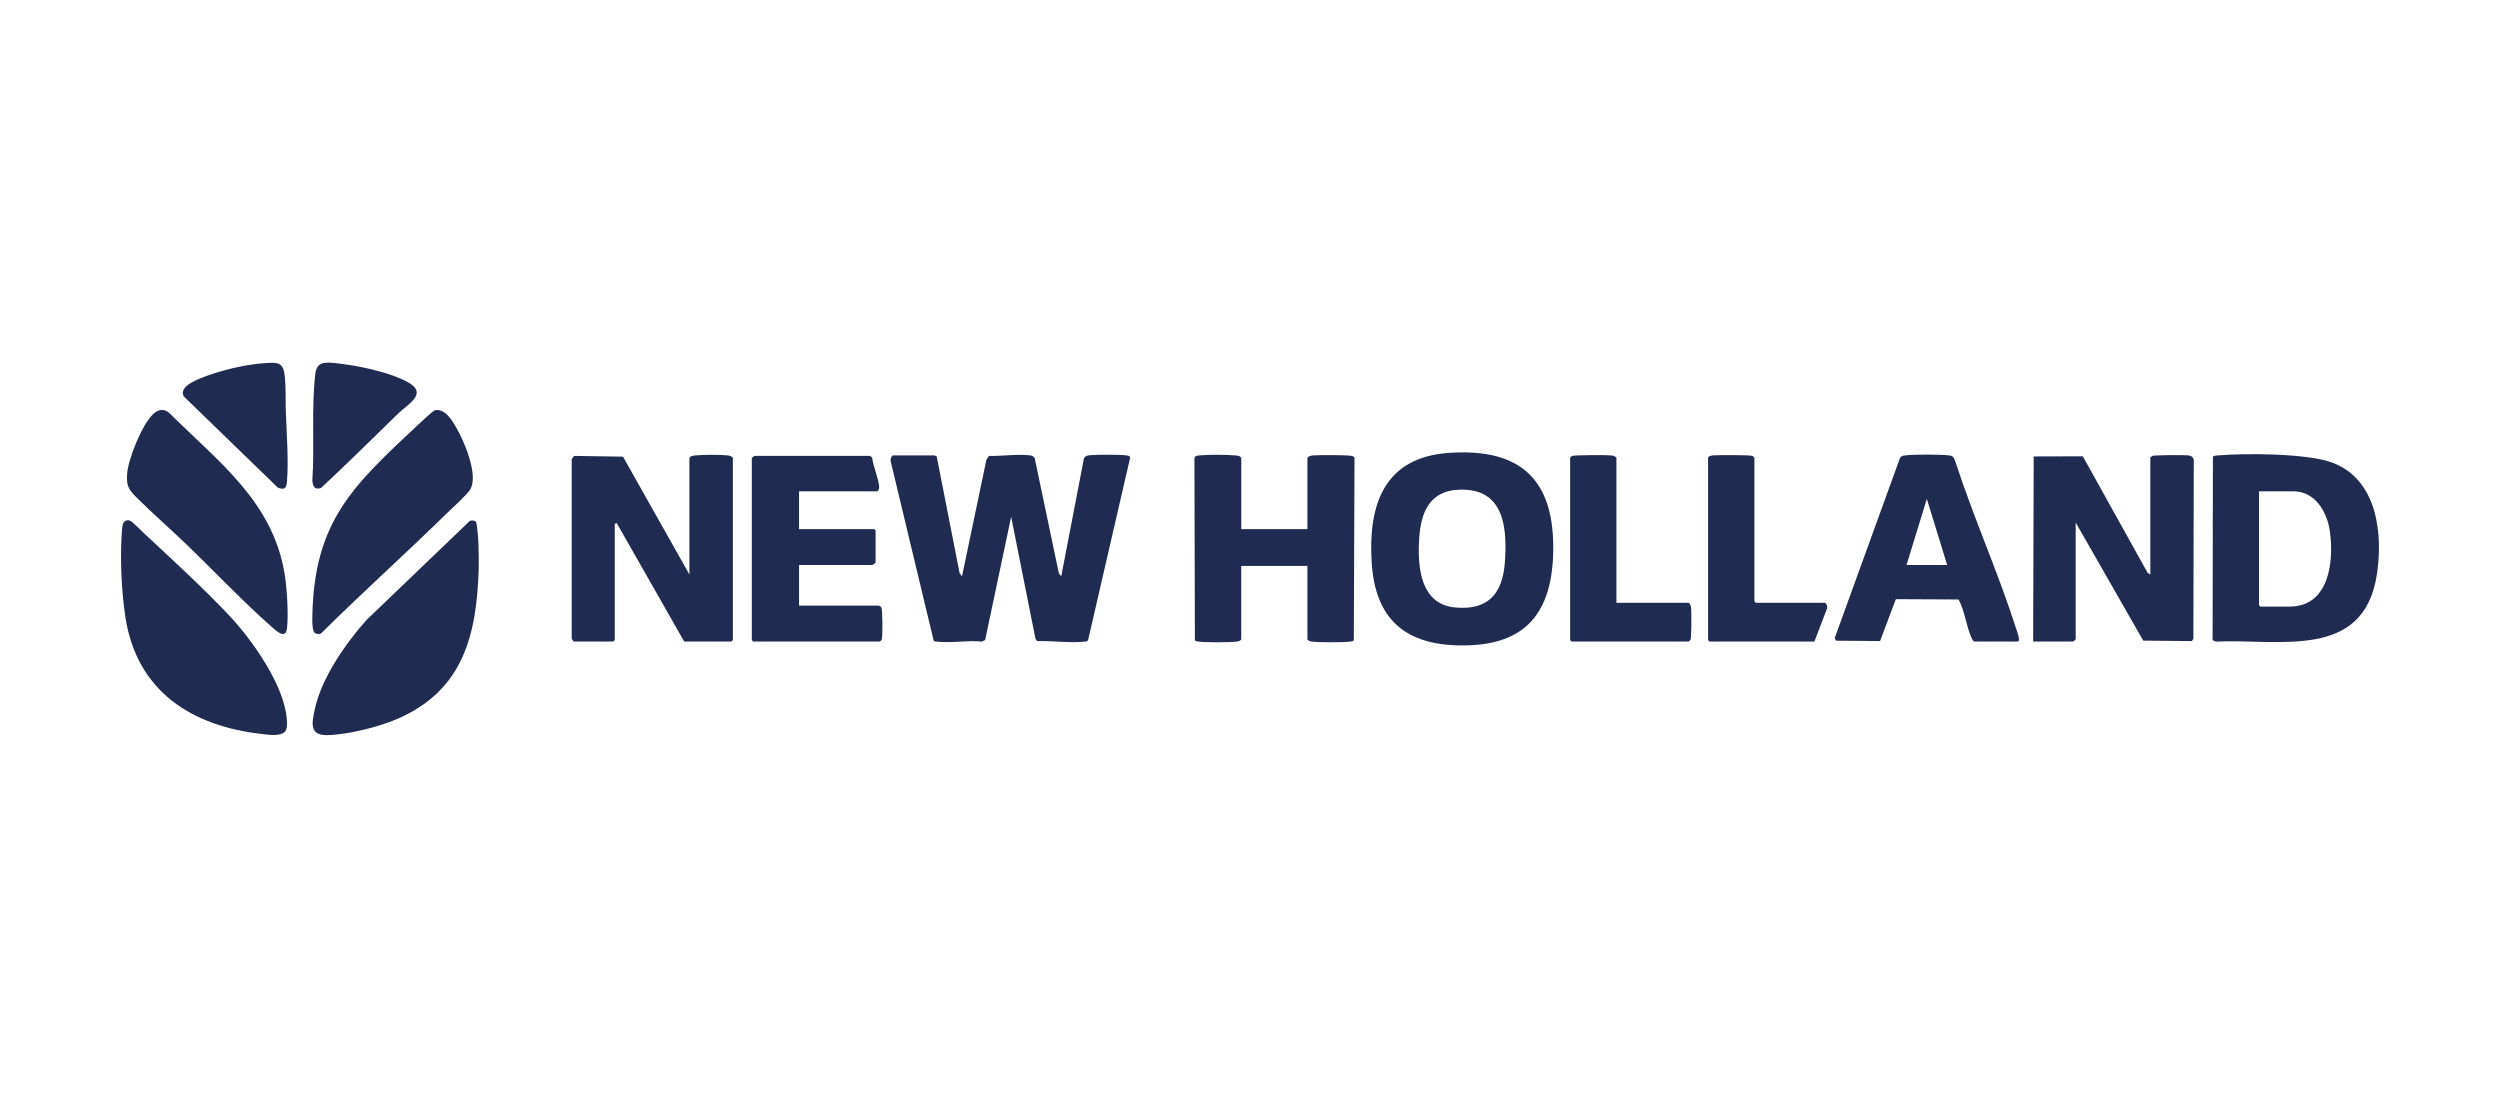
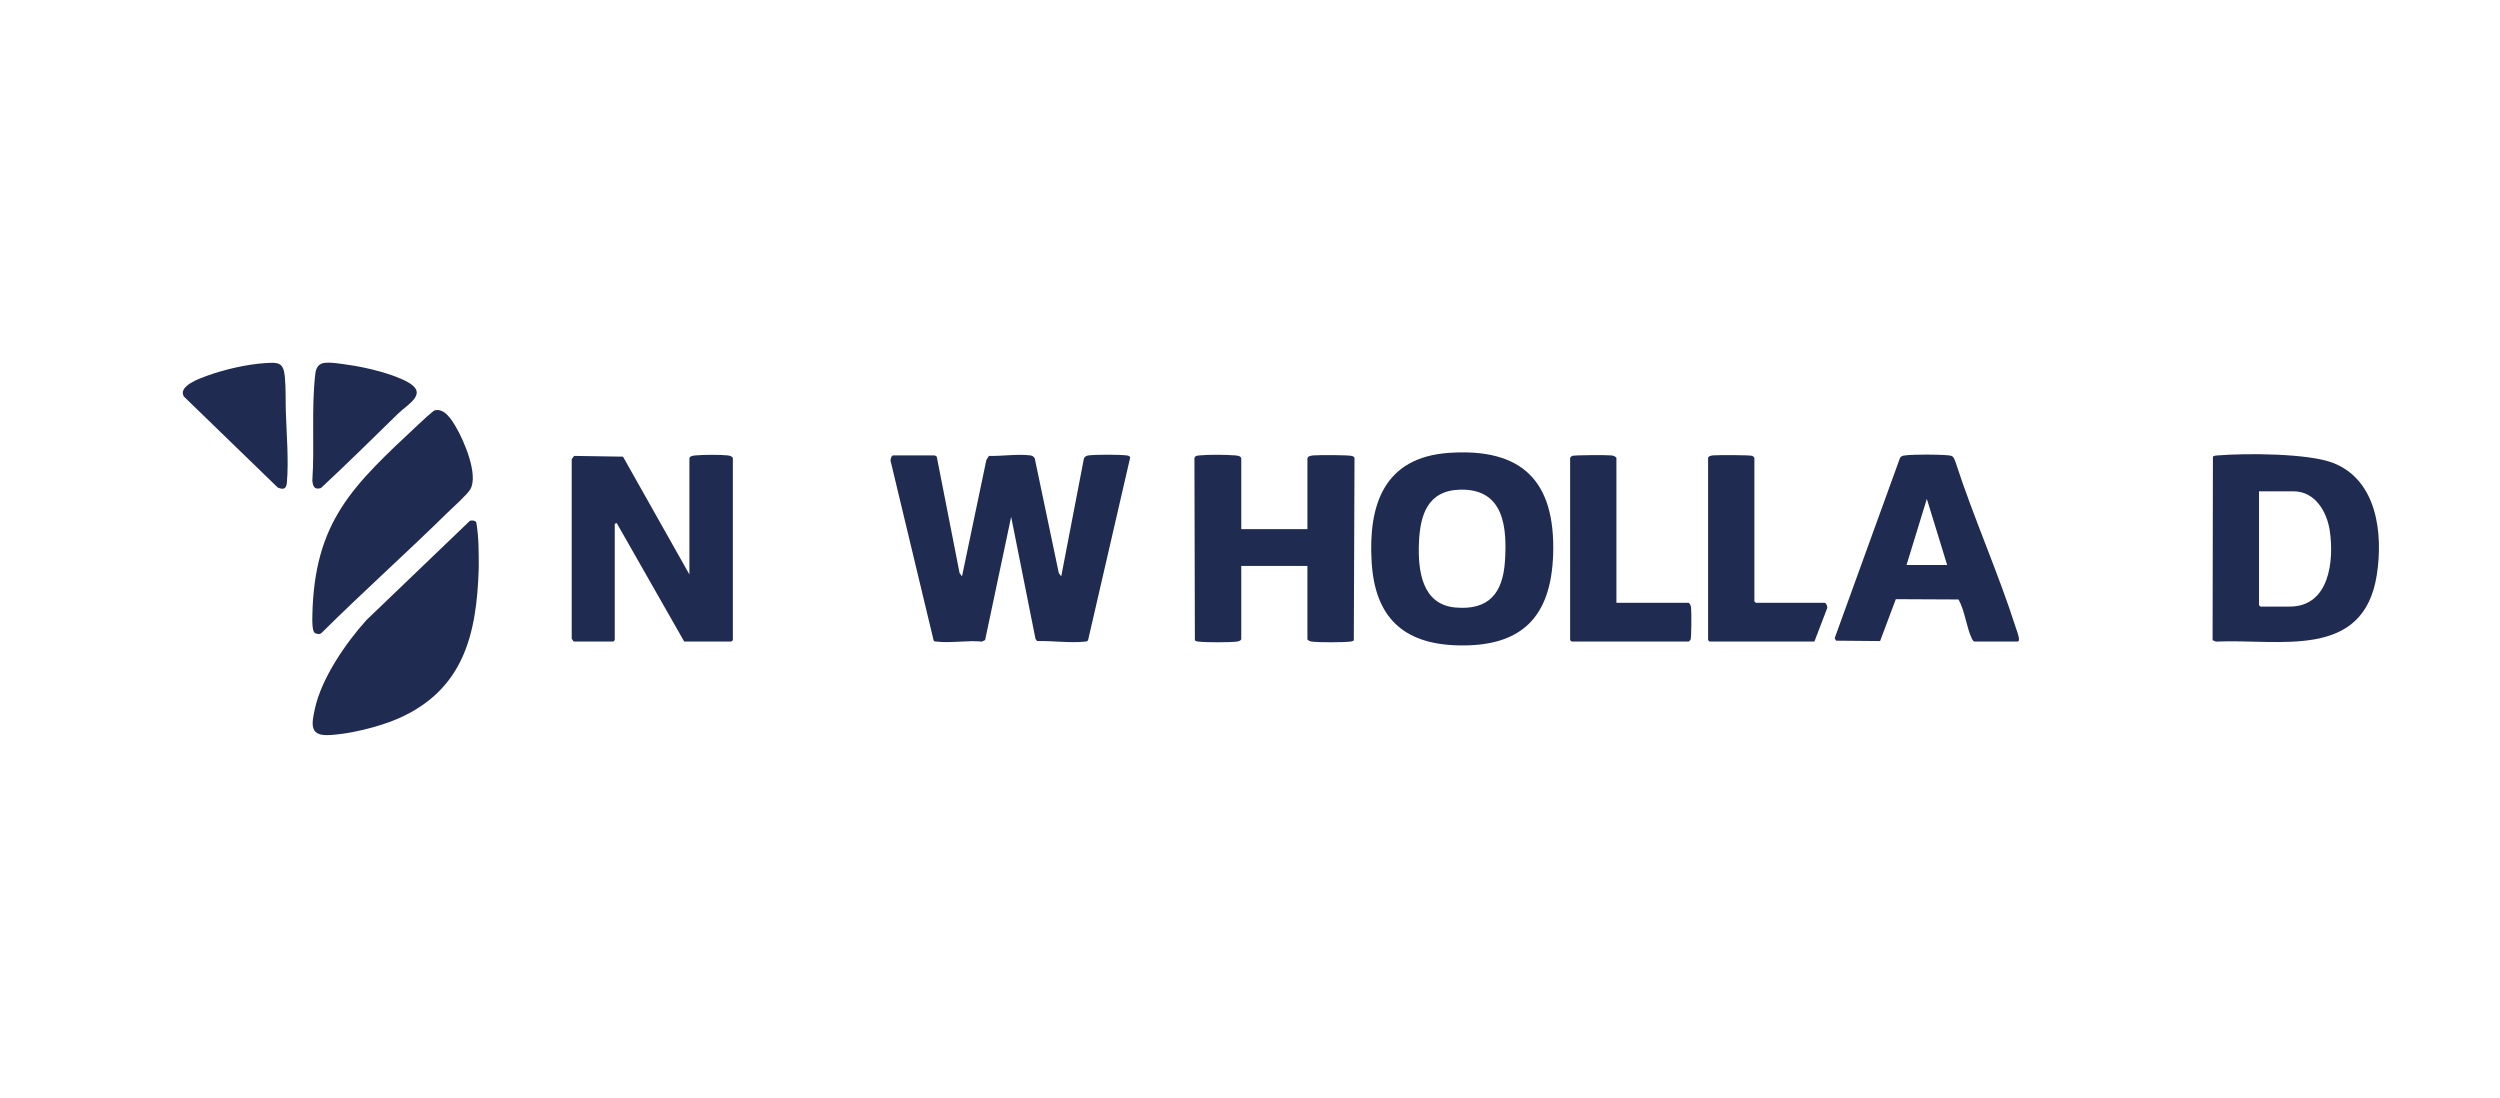
<svg xmlns="http://www.w3.org/2000/svg" id="Capa_1" data-name="Capa 1" viewBox="0 0 1830.78 803.93">
  <defs>
    <style>
      .cls-1 {
        fill: #202b51;
      }
    </style>
  </defs>
  <path class="cls-1" d="M684.44,333.51c.42.07,1.08.66,1.55.87l16.73,85.31,1.77,2.38,17.84-85.26,1.89-2.95c9.22.28,21.22-1.55,30.14-.38,1.62.21,2.53.71,3.39,2.15l17.63,84.07,1.77,2.38,16.64-86.46c.89-1.41,1.78-1.92,3.4-2.13,5.22-.68,22.5-.66,27.75,0,1.18.15,2.1.26,2.74,1.41l-30.85,133.82c-.51,1.06-1.34,1.02-2.33,1.13-10.64,1.22-24.13-.71-34.99-.38l-1.2-1.57-17.83-89.42-19.07,90.24-2.34,1.12c-10.46-1.04-23.12,1.24-33.29,0-.76-.09-1.54.04-2.05-.72l-31.31-130.61c-.79-1.26.34-5,1.56-5h30.45Z" />
-   <path class="cls-1" d="M1574.72,420.68v-85.44c0-.12,1.07-1.22,1.39-1.37,1.3-.61,23.94-.75,26.67-.39,1.94.25,3.25,1.2,3.75,3.17l-.29,131.12-1.07,1.7-35.66-.34-49.47-86.49v85.44c0,.12-1.61,1.73-1.73,1.73h-29.41l.4-135.55,35.98-.1,47.47,85.37,1.96,1.16Z" />
  <path class="cls-1" d="M420.09,469.8l-1.42-2.04v-131.51s1.76-2.39,1.76-2.39l35.79.55,48.64,86.28v-84.75c0-2.03,2.98-2.32,4.47-2.45,5.69-.49,18.03-.63,23.57.01,1.56.18,2.74.51,3.79,1.74v133.52l-1.04,1.04h-34.6l-49.47-86.83-1.39.7v85.09l-1.04,1.04h-29.06Z" />
  <path class="cls-1" d="M1620.55,334.37c1.08-.78,2.35-.78,3.61-.88,20.32-1.65,66.16-1.6,84.47,5.55,32.16,12.56,36.61,51.65,31.96,81.8-9.69,62.79-71.21,46.88-117.82,49.01l-2.46-1,.23-134.46ZM1654.3,359.8v83.36l1.04,1.04h21.45c29.13,0,32.6-33.57,29.32-55.6-2.05-13.77-10.69-28.8-26.55-28.8h-25.26Z" />
  <path class="cls-1" d="M1061.1,331.64c53.61-3.69,77.96,20.68,76.29,74.2-1.44,46.4-23.41,68.13-70.3,66.76-39.74-1.16-60.09-20.84-62.59-60.57-2.69-42.64,9.17-77.12,56.6-80.39ZM1069.43,358.58c-23.83.53-29.5,18.25-30.32,38.93-.81,20.15,2.08,45.16,26.65,47.37,24.38,2.2,34.72-10.43,36.31-33.55,1.75-25.39-.8-53.45-32.64-52.75Z" />
  <path class="cls-1" d="M909,468.07c-.3,1.07-2.03,1.62-3.08,1.76-5.16.7-23.25.68-28.44,0-.97-.13-1.79-.16-2.46-1l-.32-133.3c.32-1.72,2.02-1.86,3.49-2.01,6.43-.69,19.8-.59,26.34-.03,1.49.13,4.47.42,4.47,2.45v51.54h48.44v-51.54c0-2.03,2.98-2.32,4.47-2.45,3.74-.32,26.54-.42,28.58.54.63.29,1.2.62,1.43,1.33l-.51,133.47c-.66.84-1.49.88-2.46,1-5.19.68-23.28.7-28.44,0-.91-.12-3.08-.89-3.08-1.76v-53.62h-48.44v53.62Z" />
  <path class="cls-1" d="M344.12,381.38c1.56-.42,3.91-.36,4.7,1.25,1.87,11.09,1.78,22.36,1.76,33.58-1.45,48.4-11.08,88.85-58.87,109.95-13.81,6.1-37.19,11.92-52.21,12.18-13.2.22-11.03-9.12-9.03-18.75,4.68-22.54,22.74-48.79,38.08-65.71l75.58-72.5Z" />
-   <path class="cls-1" d="M208.47,536c-3.82,3.43-11.92,2.04-16.65,1.51-51.65-5.73-91.68-31.48-99.97-85.47-2.73-17.76-3.84-40.06-2.88-57.99.13-2.32.41-7.65.83-9.54.66-2.99,3.31-4.49,6.01-2.86,1.92,1.15,8.21,7.53,10.46,9.62,20.13,18.79,42.84,39.58,61.6,59.49,16.79,17.82,40.46,51.22,42.18,76.13.19,2.69.52,7.21-1.59,9.11Z" />
  <path class="cls-1" d="M1445.66,469.8c-.91-.64-1.31-1.41-1.77-2.39-3.93-8.47-4.98-20.04-9.64-28.41l-45.92-.22-11.52,30.68-32.25-.29-1-1.83,47.85-132.03c.86-1.38,2.2-1.65,3.71-1.82,7.01-.83,24.76-.74,31.89-.03,3.64.36,3.65,1.61,4.98,4.7,13.27,40.98,31.44,81.35,44.47,122.27.45,1.4,3.66,9.35,1.02,9.35h-31.83ZM1425.93,413.76l-14.88-48.41-14.88,48.41h29.76Z" />
-   <path class="cls-1" d="M550.54,335.24l2.04-1.42h84.52s1.54,1.25,1.54,1.25c.9,6.58,4.53,14.79,5.19,21.13.12,1.18-.44,3.6-1.6,3.6h-57.09v27.67h55.02l1.04,1.04v23.52c0,.16-2.16,1.73-2.42,1.73h-53.63v29.75h58.48c.27,0,1.56.81,1.78,1.16.93,1.49,1.07,22.06.29,23.73-.15.33-1.25,1.39-1.37,1.39h-92.73l-1.04-1.04v-133.52Z" />
  <path class="cls-1" d="M318.52,300.45c7.18-1.63,12.49,7.33,15.54,12.54,5.82,9.92,16.4,34.67,10.41,45.23-2.24,3.95-13.18,13.68-17.08,17.51-30.26,29.69-61.92,58.01-92.02,87.88-1.45,1.17-3.34.72-4.84-.09-2.06-1.5-1.85-9.41-1.8-12.09,1.23-70.15,30.12-96.07,77.86-140.78,1.88-1.76,10.51-9.89,11.93-10.22Z" />
-   <path class="cls-1" d="M112.05,303.32c3.78-3.6,8.24-4.5,12.22-.6,35.69,35.5,75.54,64.53,84.22,117.82,1.64,10.07,2.91,30.09,1.62,39.96-1.05,8.03-8.14,1.21-11.12-1.41-21.22-18.67-42.08-40.82-62.6-60.56-11.84-11.4-24.39-22.26-36.02-33.86-6.11-6.1-7.91-8.54-7.27-17.68.76-10.96,10.95-36.05,18.95-43.66Z" />
  <path class="cls-1" d="M1183.73,441.44h52.94c1.23,1.06,1.56,2.24,1.74,3.79.31,2.7.29,21.77-.37,23.18-.15.33-1.25,1.39-1.37,1.39h-85.81l-1.04-1.04v-133.52c0-.12,1.07-1.22,1.39-1.37,1.42-.67,25.69-.72,28.72-.37,1.56.18,2.74.51,3.79,1.74v106.19Z" />
  <path class="cls-1" d="M1250.86,335.24c.4-1.44,2.52-1.65,3.76-1.77,3.2-.32,27.29-.29,28.75.4.33.15,1.39,1.25,1.39,1.37v105.16l1.04,1.04h50.52c.98,0,2.37,3.17,1.59,4.32l-9.2,24.05h-76.81l-1.04-1.04v-133.52Z" />
  <path class="cls-1" d="M236.87,265.87c4.54-.92,13.51.65,18.41,1.34,12.77,1.8,32.71,6.52,43.83,12.91,14.48,8.32-.52,15.85-7.75,22.93-18.63,18.26-37.29,36.62-56.34,54.36-4.88,1.46-5.91-1.31-6.29-5.54,1.7-25.57-.8-52.8,2.18-78.13.44-3.75,1.93-7.06,5.96-7.87Z" />
  <path class="cls-1" d="M194.01,265.92c9.61-.63,13.56-.81,14.58,9.92.82,8.56.47,17.64.75,26.23.52,15.83,2.15,35.57.75,51.2-.41,4.59-2.15,5.61-6.65,3.81l-68.85-66.76c-4.5-7.82,12.53-13.51,17.86-15.43,12.27-4.41,28.54-8.12,41.55-8.97Z" />
</svg>